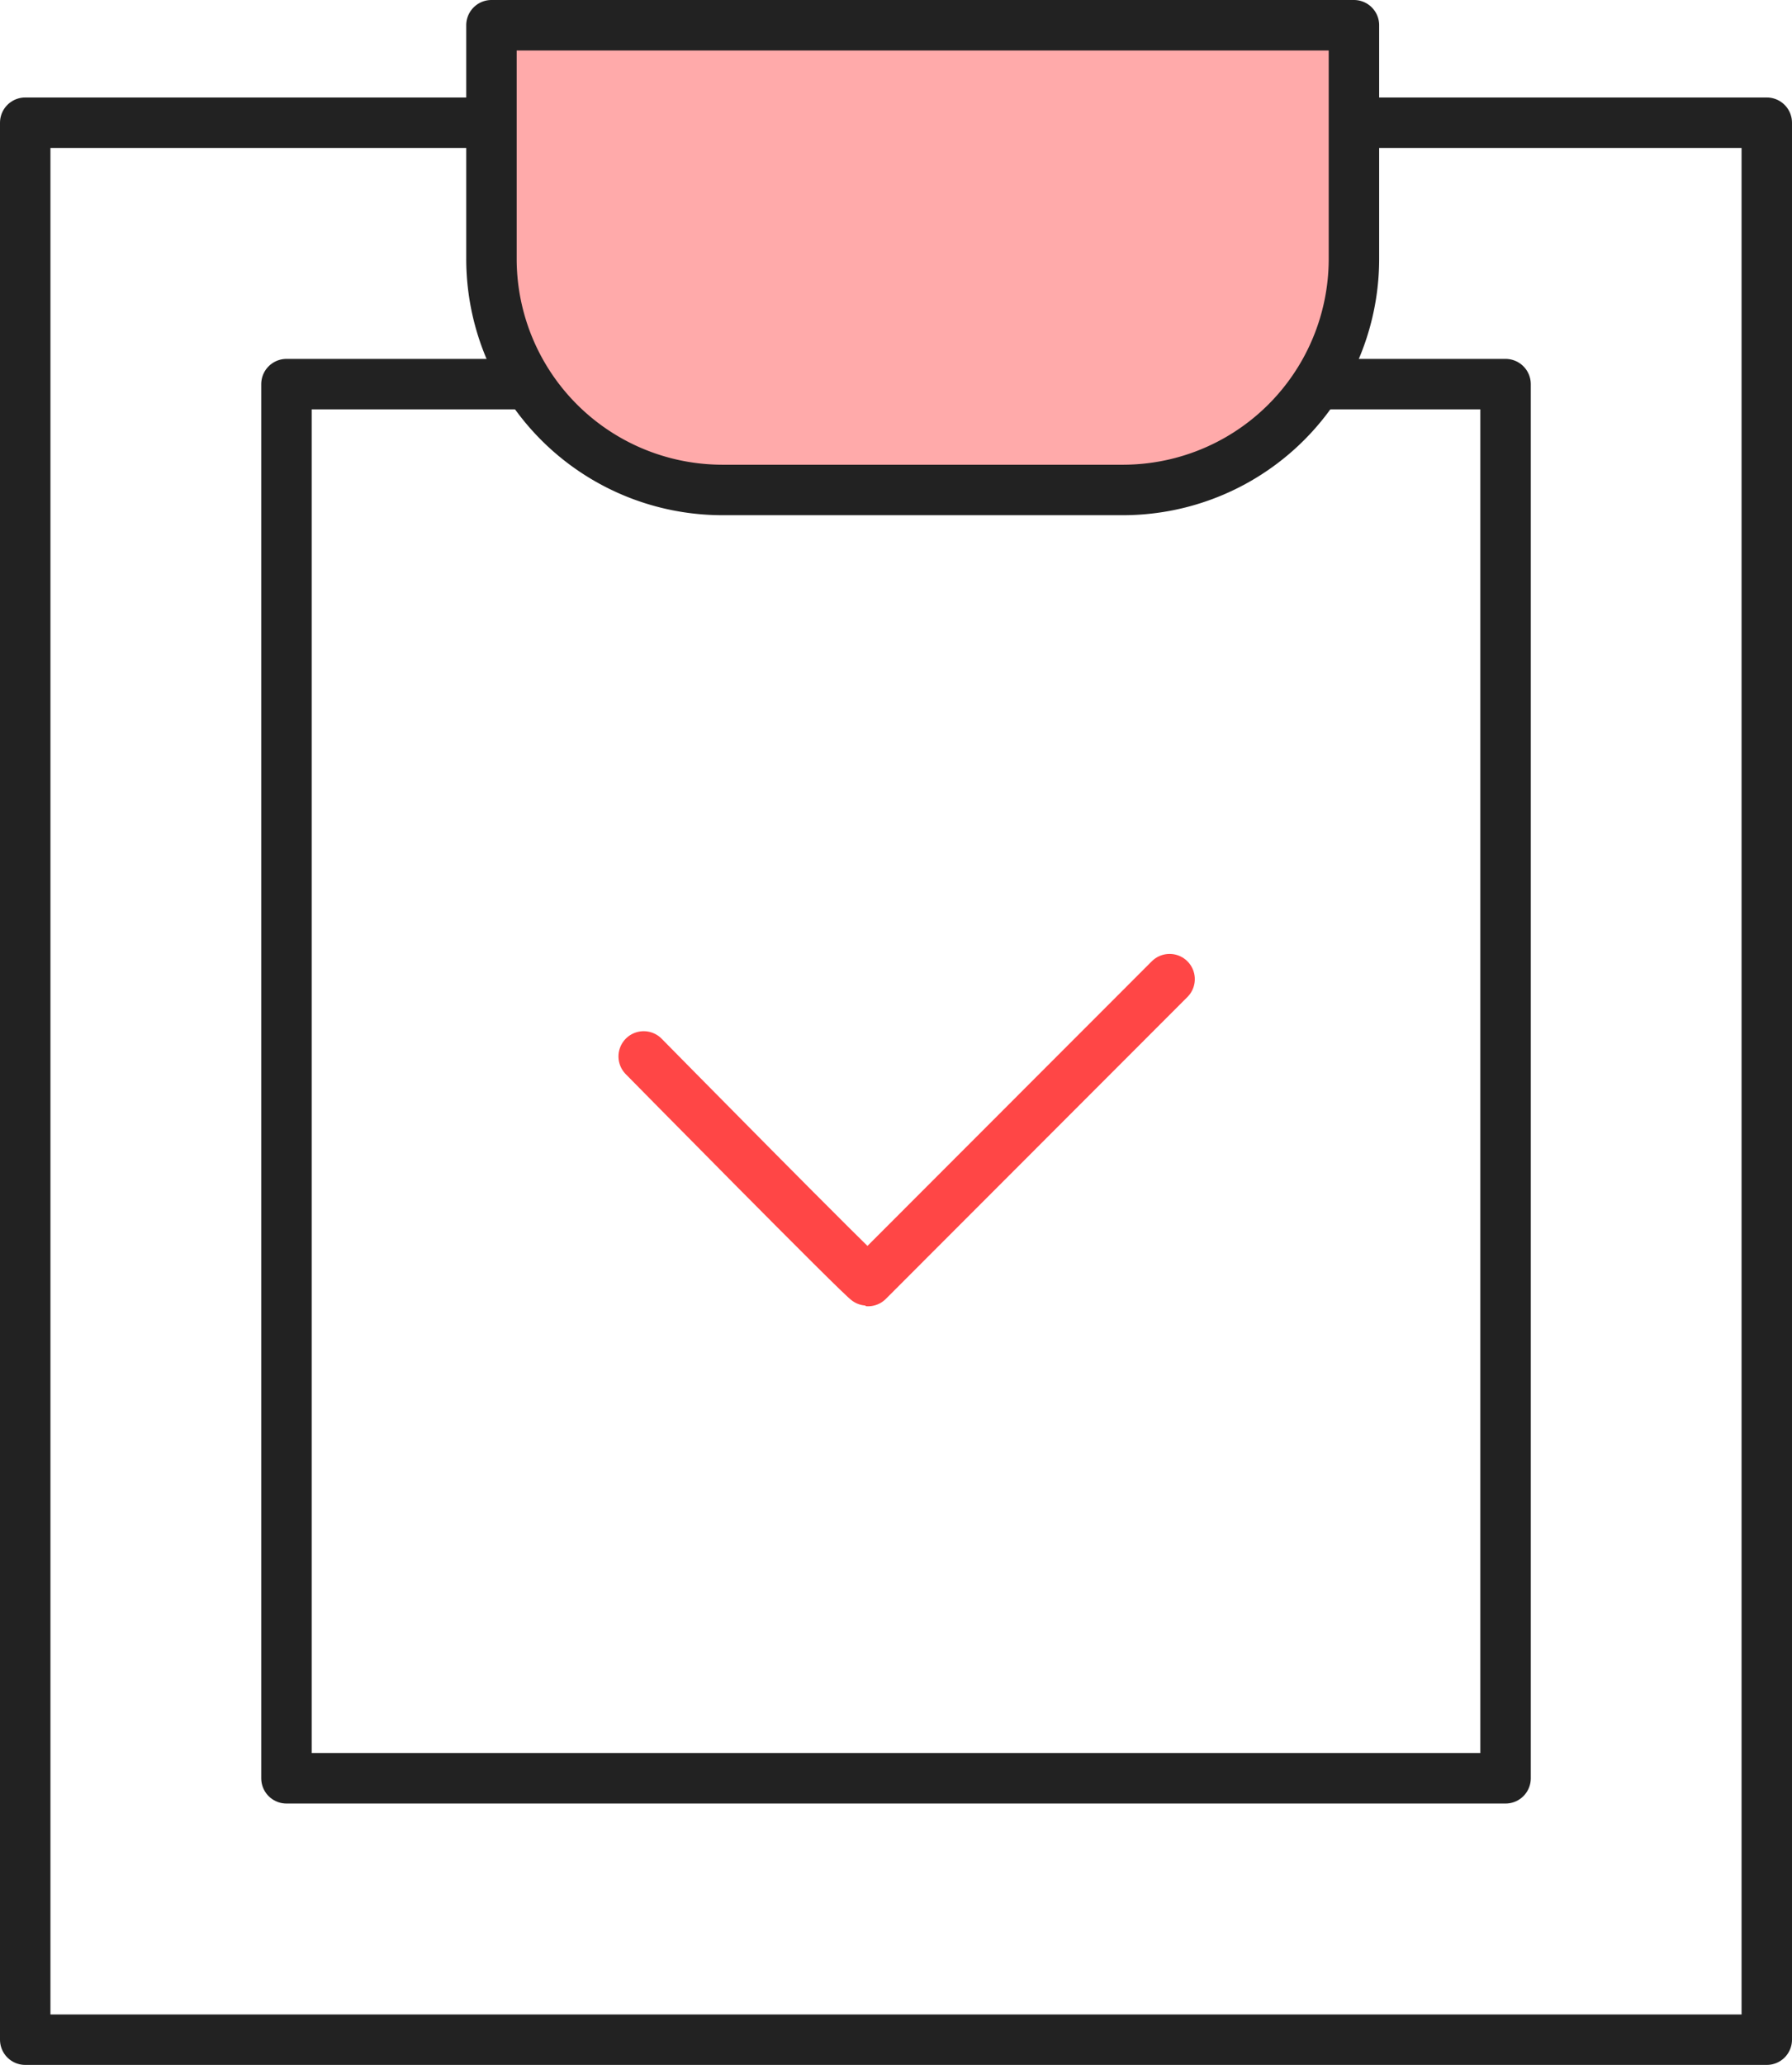
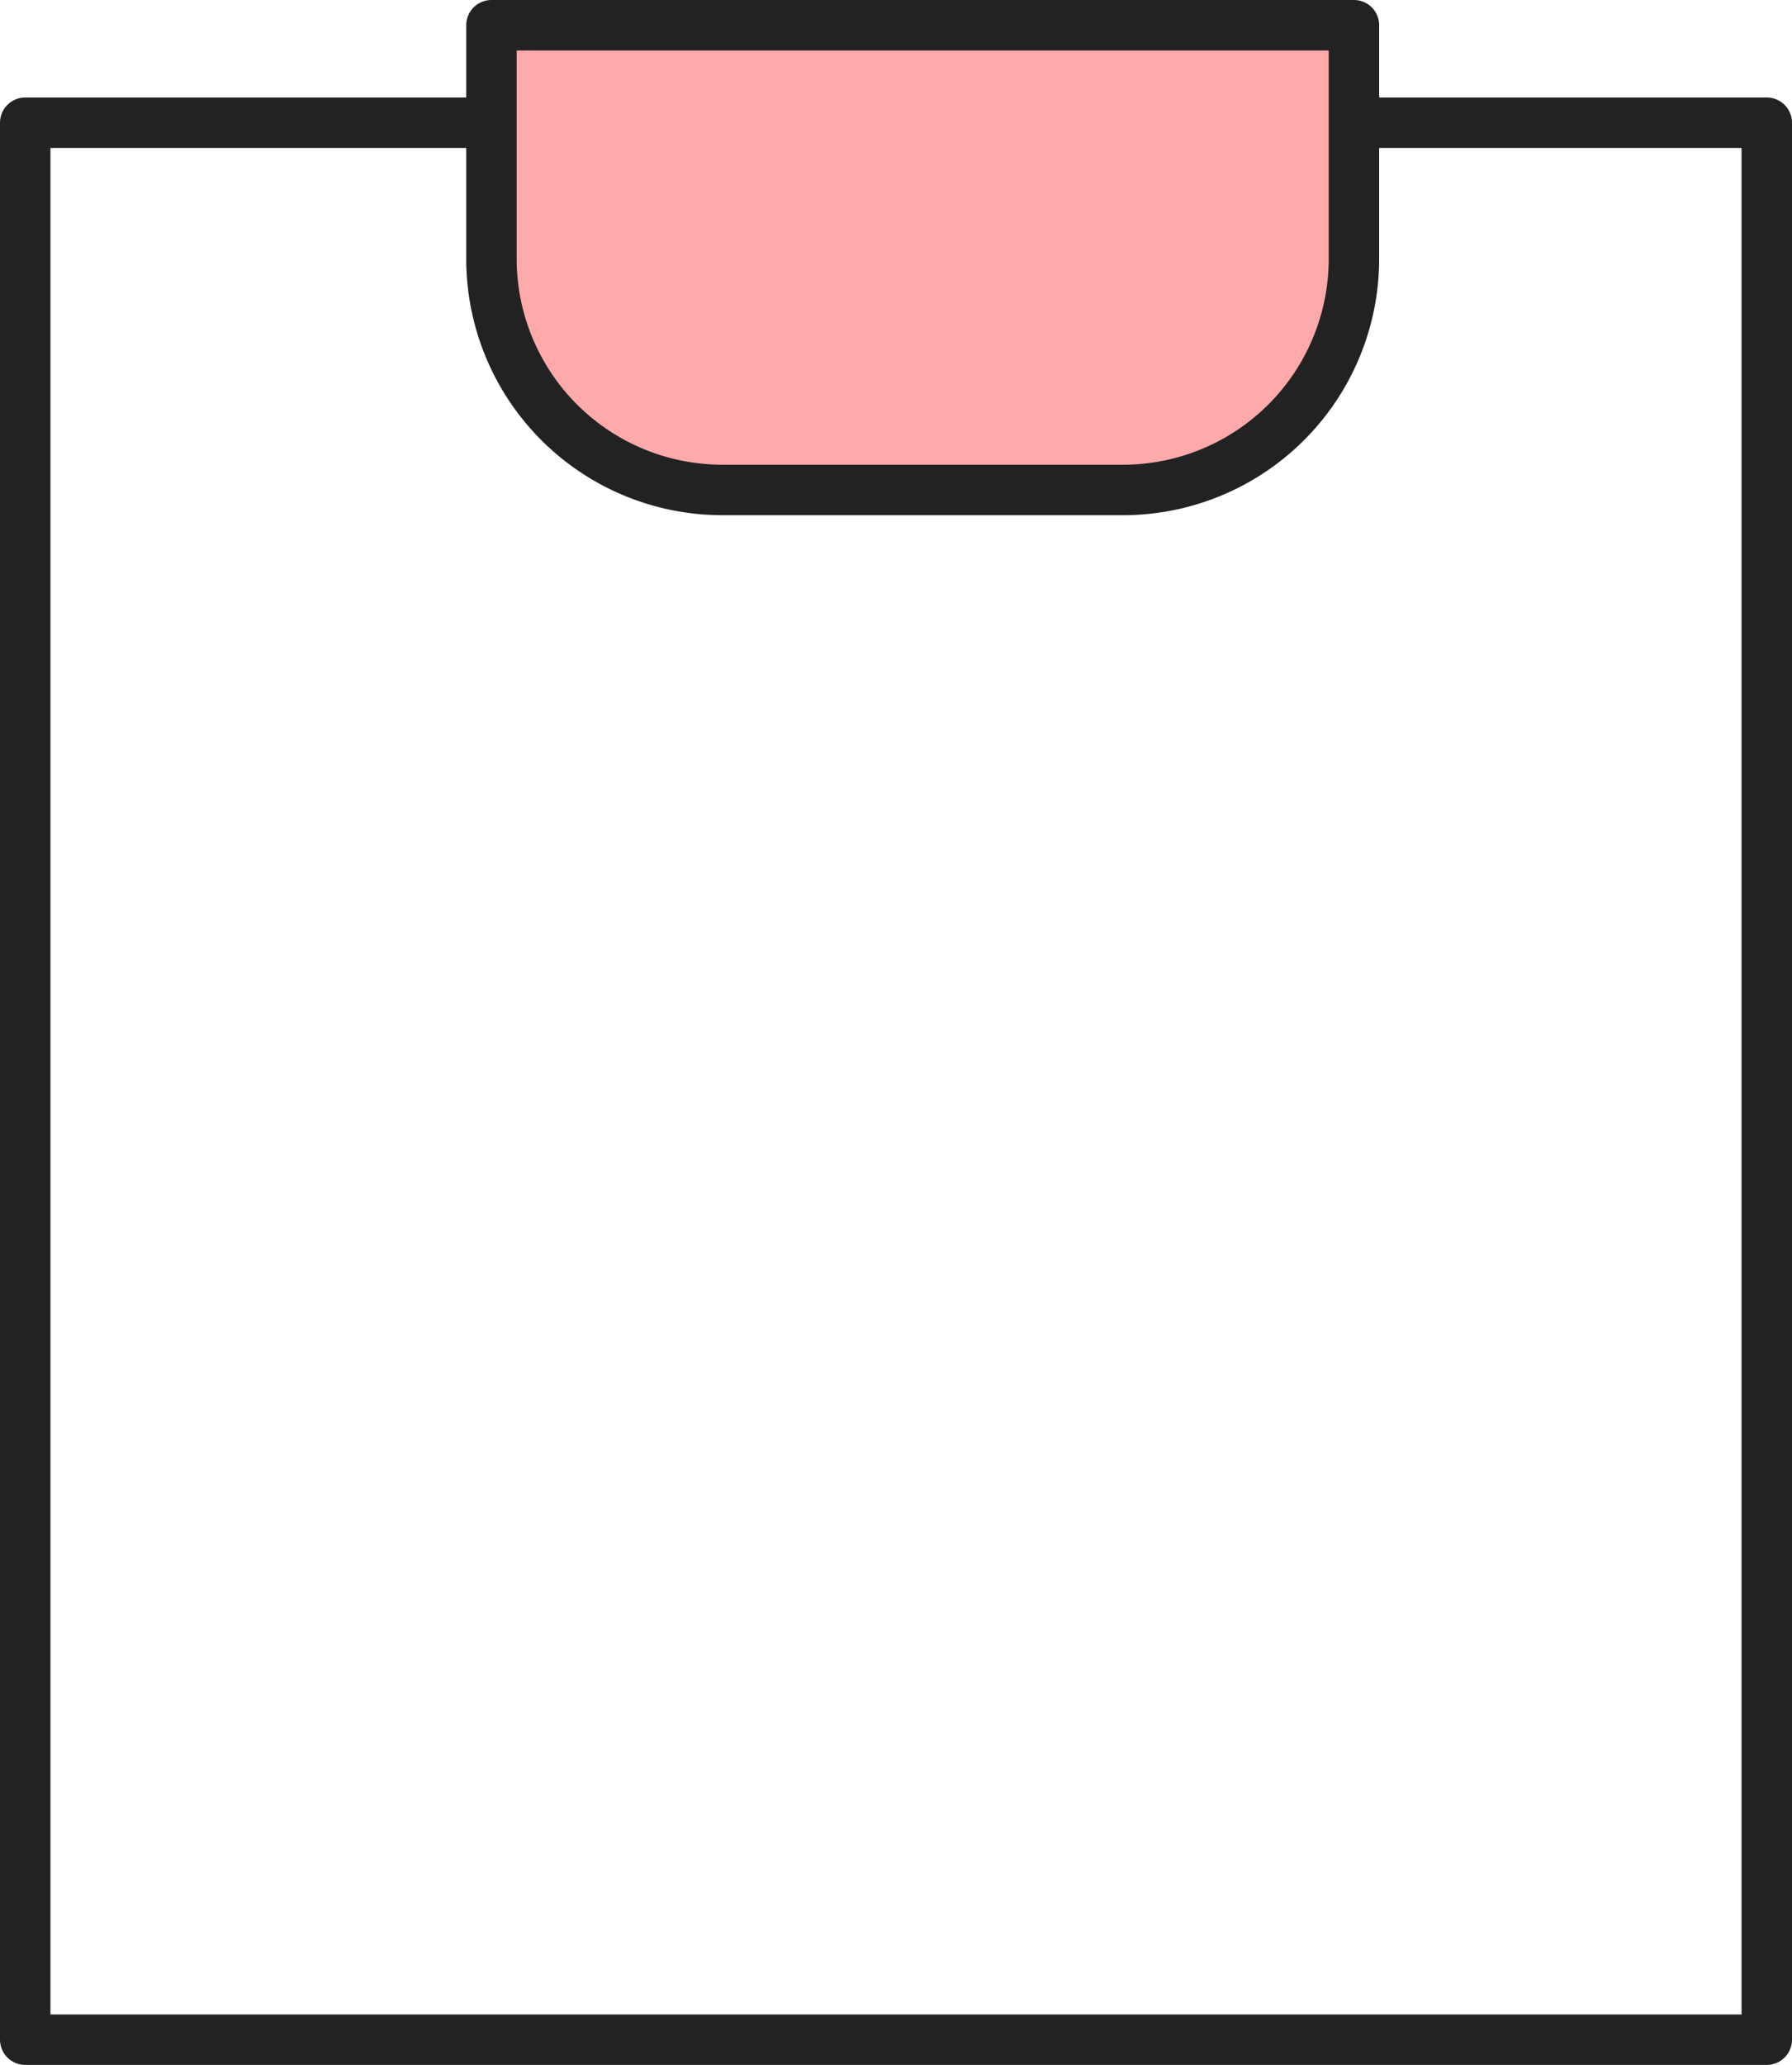
<svg xmlns="http://www.w3.org/2000/svg" width="71.052" height="81.821" viewBox="0 0 71.052 81.821">
  <g id="그룹_256" data-name="그룹 256" transform="translate(-2.453 -2.453)">
    <g id="그룹_248" data-name="그룹 248">
      <g id="그룹_255" data-name="그룹 255">
        <rect id="사각형_193" data-name="사각형 193" width="69.052" height="75.957" transform="translate(3.453 7.316)" fill="none" stroke="#222" stroke-linecap="round" stroke-linejoin="round" stroke-width="2" />
      </g>
    </g>
-     <rect id="사각형_195" data-name="사각형 195" width="48.337" height="55.242" transform="translate(13.811 17.674)" fill="none" stroke="#222" stroke-linecap="round" stroke-linejoin="round" stroke-width="2" />
    <g id="그룹_250" data-name="그룹 250" transform="translate(21.939 3.453)">
      <g id="그룹_252" data-name="그룹 252">
        <path id="패스_1323" data-name="패스 1323" d="M53.26,3v9.255A9.159,9.159,0,0,1,44.1,21.414H28.22a9.158,9.158,0,0,1-9.157-9.159V3Z" transform="translate(-19.063 -3)" fill="#faa" />
        <path id="패스_1324" data-name="패스 1324" d="M53.26,3v9.255A9.159,9.159,0,0,1,44.1,21.414H28.22a9.158,9.158,0,0,1-9.157-9.159V3Z" transform="translate(-19.063 -3)" fill="none" stroke="#222" stroke-linecap="round" stroke-linejoin="round" stroke-width="2" />
-         <path id="패스_1325" data-name="패스 1325" d="M43,32.037s8.756,8.889,8.895,8.9L63.852,28.975" transform="translate(-36.964 8.823)" fill="none" stroke="#ff4646" stroke-linecap="round" stroke-linejoin="round" stroke-width="2" />
      </g>
    </g>
  </g>
</svg>